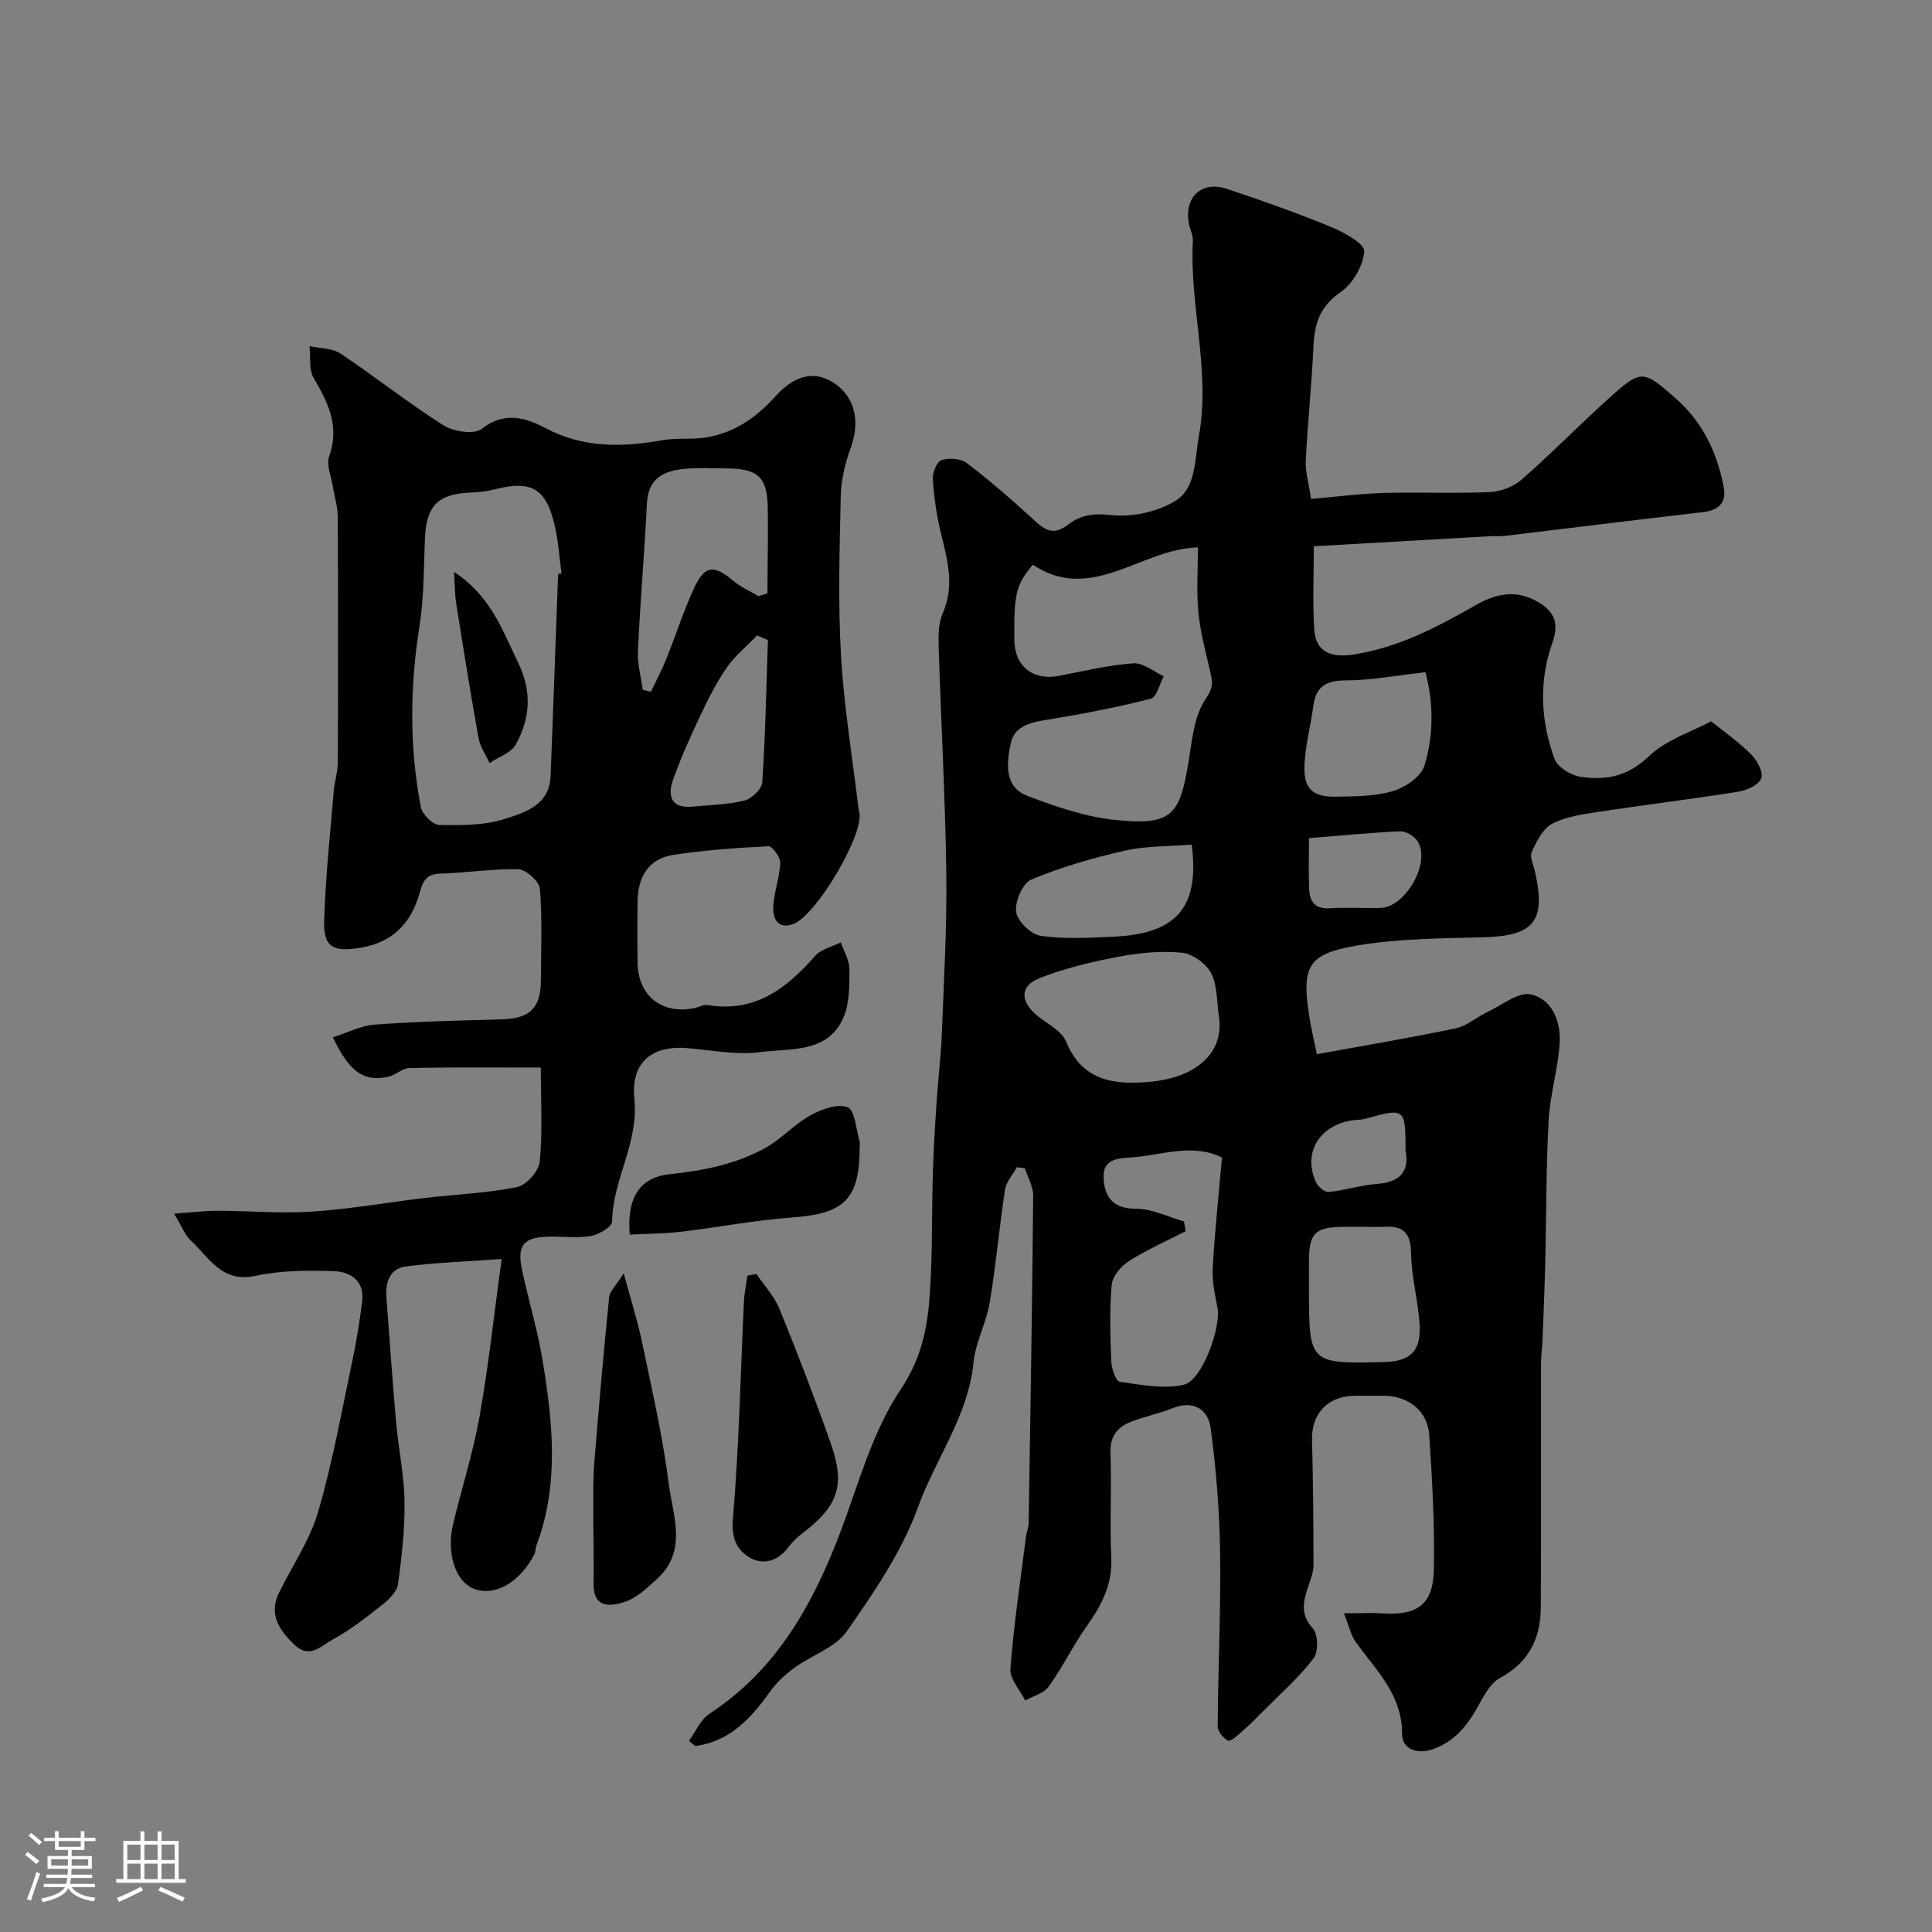
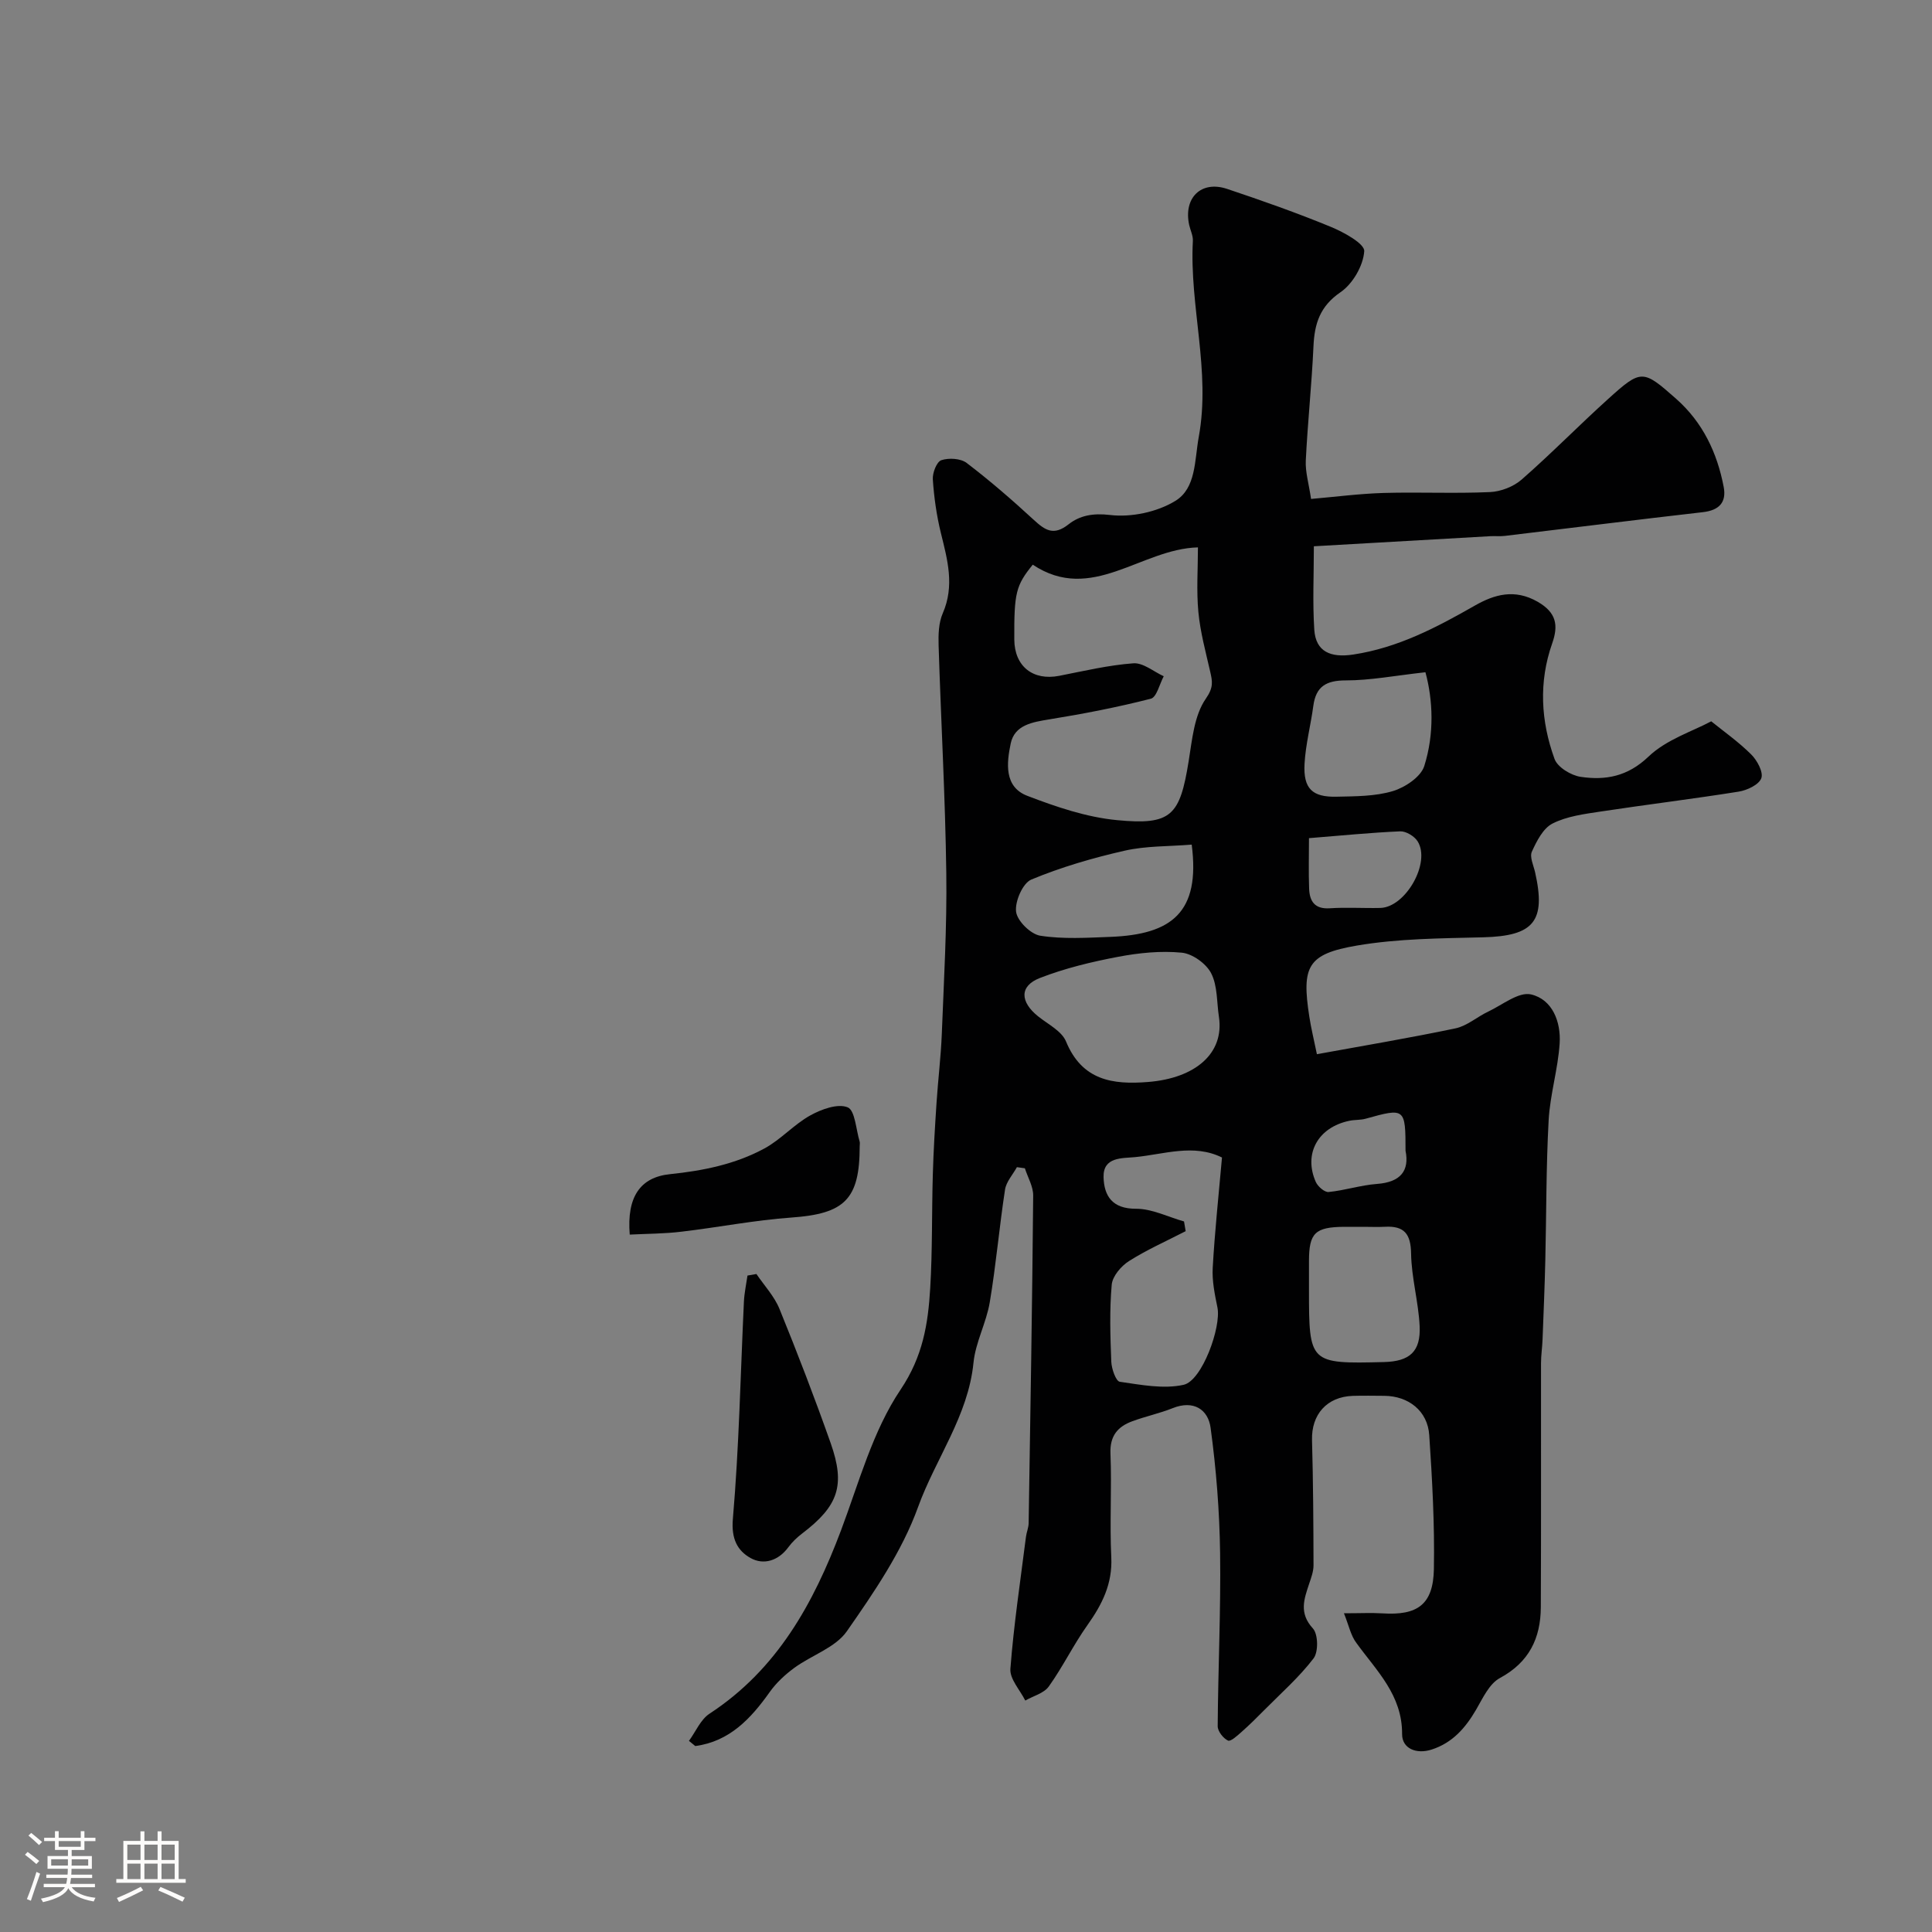
<svg xmlns="http://www.w3.org/2000/svg" enable-background="new 0 0 400 400" viewBox="0 0 400 400">
  <rect x="0" y="0" width="400" height="400" fill="#808080" stroke="none" />
  <path d="m5.17 384 .55-.58c.85.61 1.65 1.24 2.4 1.87l-.59.64c-.83-.73-1.62-1.38-2.36-1.93m1.22 9.53-.82-.34c.71-1.76 1.37-3.64 1.98-5.63.24.13.5.25.76.36-.6 1.67-1.24 3.54-1.92 5.61m-.5-13.5.57-.54c.56.44 1.31 1.06 2.26 1.87l-.64.64c-.68-.66-1.41-1.32-2.19-1.97m3.25.46h2.24v-1.36h.77v1.36h4.57v-1.36h.76v1.36h2.28v.69h-2.28v1.84h-2.64v1.26h4.18v2.64h-4.21c0 .45-.02.86-.05 1.21h4.32v.69h-4.38c-.04.34-.1.75-.19 1.22h5.15v.69h-4.82c.87 1.19 2.51 1.92 4.93 2.19-.17.31-.3.57-.37.76-2.77-.49-4.52-1.41-5.26-2.76-.56 1.26-2.3 2.23-5.24 2.9-.12-.24-.26-.48-.43-.72 2.73-.55 4.38-1.34 4.96-2.38h-4.38v-.69h4.65c.1-.38.17-.79.21-1.22h-4.32v-.69h4.4c.03-.34.05-.75.05-1.21h-4.2v-2.64h4.23v-1.26h-2.69v-1.84h-2.24zm1.46 4.46v1.29h3.45c.01-.4.02-.57.01-.53v-.32-.45h-3.46zm1.55-2.59h4.57v-1.19h-4.57zm6.11 2.59h-3.42v.77c-.01.19-.01.37-.02.53h3.44v-1.29z" fill="#fcfbfa" />
  <path d="m32.63 379.16h.82v1.98h3.54v7.89h1.46v.78h-14.37v-.78h1.46v-7.89h3.54v-1.98h.82v1.98h2.73zm-3.49 11.48.5.73c-1.61.82-3.28 1.63-5 2.41-.13-.27-.28-.55-.44-.82 1.75-.72 3.4-1.49 4.94-2.32m-2.78-5.55h2.73v-3.18h-2.73zm0 3.95h2.73v-3.2h-2.73zm3.54-3.95h2.73v-3.18h-2.73zm0 3.95h2.73v-3.2h-2.73zm7.89 4.68c-1.84-.92-3.51-1.7-5.02-2.32l.45-.73c1.89.8 3.57 1.55 5.04 2.23zm-1.62-11.81h-2.73v3.18h2.73zm-2.73 7.13h2.73v-3.2h-2.73z" fill="#fcfbfa" />
  <g fill="#010102">
    <path d="m278.25 334.01c3.38 0 5.69-.12 7.98.02 7.25.47 10.5-1.83 10.64-9.14.17-9.25-.34-18.52-.96-27.76-.33-5.02-4.3-8.11-9.32-8.14-2.17-.01-4.33-.06-6.5.01-5.39.18-8.6 3.87-8.45 9.17.24 8.64.29 17.29.31 25.93 0 1.25-.48 2.54-.89 3.76-1.06 3.2-2.17 6.1.76 9.29 1.1 1.2 1.16 4.86.14 6.2-2.98 3.9-6.74 7.21-10.22 10.72-1.51 1.53-3.04 3.05-4.65 4.47-.88.78-2.29 2.09-2.84 1.83-.99-.46-2.14-1.93-2.14-2.97.08-11.95.66-23.9.5-35.85-.12-8.66-.8-17.36-1.97-25.95-.51-3.77-3.51-5.79-7.84-4.06-2.7 1.08-5.59 1.69-8.33 2.7-3.05 1.11-4.71 3.03-4.56 6.7.29 7.15-.18 14.34.17 21.49.26 5.49-1.9 9.75-4.93 14.02-2.9 4.08-5.1 8.65-8.01 12.72-1.01 1.41-3.21 1.96-4.87 2.91-1.09-2.19-3.24-4.47-3.08-6.57.7-9.13 2.07-18.21 3.22-27.3.12-.97.55-1.92.56-2.88.36-22.6.74-45.19.94-67.79.02-1.88-1.12-3.77-1.72-5.66-.55-.08-1.1-.16-1.65-.23-.85 1.55-2.21 3.01-2.46 4.65-1.19 7.75-1.86 15.59-3.16 23.32-.71 4.25-2.95 8.28-3.37 12.52-1.1 11.05-7.85 19.85-11.48 29.89-3.32 9.18-9.1 17.62-14.75 25.72-2.36 3.38-7.27 4.93-10.85 7.55-1.91 1.4-3.74 3.09-5.1 5.01-3.94 5.55-8.35 10.25-15.42 11.19-.44-.36-.87-.72-1.31-1.07 1.4-1.91 2.41-4.42 4.26-5.63 14.02-9.17 21.53-22.84 27.23-37.97 3.72-9.9 6.55-20.54 12.33-29.13 4.62-6.88 5.69-13.61 6.13-20.99.47-7.82.31-15.68.54-23.52.14-4.96.44-9.91.77-14.87.31-4.76.9-9.5 1.09-14.26.43-11.09 1.08-22.19.93-33.28-.21-15.7-1.1-31.4-1.59-47.1-.07-2.24-.01-4.72.86-6.71 2.48-5.7.98-11.07-.39-16.61-.89-3.63-1.42-7.38-1.67-11.11-.09-1.34.8-3.65 1.76-3.97 1.55-.52 4-.38 5.25.57 4.83 3.68 9.44 7.68 13.9 11.79 2.35 2.16 4.11 3.35 7.2.91 2.3-1.81 5.02-2.35 8.56-1.93 4.41.53 9.77-.6 13.55-2.92 4.31-2.64 3.95-8.36 4.84-13.24 2.51-13.69-1.95-27.03-1.22-40.58.06-1.08-.51-2.19-.76-3.29-1.23-5.63 2.47-9.28 7.85-7.48 7.23 2.42 14.44 4.96 21.48 7.86 2.69 1.11 7.01 3.48 6.91 5.04-.2 2.99-2.37 6.75-4.9 8.48-4.28 2.93-5.4 6.52-5.61 11.21-.36 7.88-1.2 15.75-1.59 23.63-.12 2.36.62 4.77 1.09 7.97 4.98-.43 10.01-1.09 15.05-1.24 7.33-.21 14.67.15 21.99-.18 2.25-.1 4.88-1.12 6.56-2.59 6.13-5.36 11.83-11.2 17.88-16.66 6.9-6.24 7.21-6.16 14.13-.04 5.48 4.85 8.47 11.14 9.82 18.21.62 3.24-.97 4.86-4.32 5.24-13.67 1.56-27.31 3.28-40.97 4.91-.99.12-2 .01-3 .06-12 .68-24.01 1.37-36.56 2.09 0 5.94-.28 11.63.09 17.28.3 4.55 3.38 5.84 8.04 5.14 9.27-1.4 17.25-5.6 25.22-10.15 4.01-2.29 8.22-3.52 12.99-.78 3.91 2.25 4.31 4.9 3.01 8.6-2.83 8.03-2.36 16.12.48 23.94.62 1.72 3.42 3.42 5.43 3.71 5.13.75 9.7-.06 14.02-4.19 3.71-3.55 9.18-5.26 12.99-7.31 2.52 2.04 5.62 4.22 8.27 6.85 1.23 1.22 2.56 3.67 2.1 4.93-.49 1.35-2.94 2.5-4.69 2.78-9.52 1.52-19.1 2.68-28.64 4.13-3.37.51-6.93.97-9.89 2.47-1.95.98-3.29 3.64-4.28 5.82-.5 1.09.33 2.83.66 4.25 2.31 10.2-.27 13.22-10.76 13.49-8.73.22-17.58.25-26.14 1.71-10.25 1.75-11.45 4.32-9.84 14.72.37 2.41.96 4.78 1.57 7.77 9.57-1.75 19.17-3.35 28.69-5.35 2.4-.5 4.48-2.39 6.78-3.47 2.94-1.39 6.3-4.14 8.85-3.56 4.46 1.03 6.22 5.71 5.94 10.13-.34 5.34-1.99 10.6-2.28 15.94-.53 9.65-.46 19.33-.69 29-.13 5.46-.36 10.91-.57 16.36-.06 1.65-.32 3.29-.32 4.94-.02 16.83.04 33.66-.04 50.49-.03 6.43-2.42 11.42-8.49 14.69-2.19 1.18-3.54 4.19-4.92 6.56-2.2 3.77-4.88 6.84-9.17 8.23-3.22 1.05-6.16-.23-6.14-3.19.04-8.11-5.28-13.09-9.46-18.87-1.16-1.52-1.55-3.58-2.58-6.15zm-64.43-217.1c-3.5 4.32-3.87 5.84-3.82 15.49.03 5.55 3.86 8.59 9.31 7.52 5.09-1 10.19-2.21 15.34-2.59 2.02-.15 4.19 1.72 6.29 2.68-.87 1.61-1.46 4.34-2.67 4.65-6.91 1.77-13.94 3.13-20.98 4.27-3.55.58-7.24 1.15-8.04 5.03-.82 3.95-1.42 8.95 3.45 10.81 5.97 2.29 12.26 4.43 18.56 5.03 11.29 1.09 13.02-.94 14.84-12.21.72-4.45 1.14-9.46 3.55-12.93 1.64-2.36 1.37-3.57.9-5.64-.93-4.08-2.05-8.17-2.44-12.32-.42-4.43-.09-8.94-.09-13.37-11.83.31-22.01 11.7-34.2 3.58zm31.32 135.98c.11.67.23 1.34.34 2.01-3.93 2.03-8.01 3.83-11.73 6.19-1.63 1.03-3.42 3.13-3.58 4.89-.47 5.28-.3 10.64-.09 15.95.06 1.47.96 4.04 1.76 4.15 4.38.63 9.04 1.55 13.21.63 3.83-.84 7.83-11.97 7.01-16-.55-2.7-1.14-5.51-.98-8.23.43-7.59 1.24-15.15 1.92-22.83-5.85-2.9-11.96-.67-18-.08-2.65.26-6.62-.09-6.52 4.13.1 3.89 1.79 6.58 6.72 6.56 3.31-.01 6.62 1.69 9.94 2.63zm7.23-42.33c-.47-3.05-.27-6.44-1.61-9.05-1.03-2.01-3.88-4.06-6.1-4.27-4.34-.42-8.87.04-13.18.86-5.49 1.04-11.02 2.37-16.2 4.39-4.25 1.66-4.1 4.94-.33 7.95 2.04 1.63 4.87 3.03 5.76 5.19 3.32 8.05 9.63 8.98 17.01 8.38 9.81-.79 15.76-5.95 14.65-13.45zm29.9 43.44c-1.33 0-2.66-.01-3.98 0-6.01.05-7.27 1.27-7.28 7.07v5.97c0 15.24.1 15.34 15.5 14.96 5.35-.13 7.67-2.16 7.41-7.48-.25-5.02-1.69-9.99-1.77-14.99-.06-4.09-1.44-5.75-5.39-5.54-1.5.08-3 .01-4.49.01zm12.85-114.82c-6.38.71-11.43 1.69-16.48 1.69-4.06 0-6.19 1.24-6.73 5.27-.54 4.02-1.6 7.99-1.82 12.02-.27 5.11 1.59 6.9 6.61 6.79 3.91-.09 7.99-.06 11.67-1.16 2.53-.76 5.8-2.94 6.51-5.19 2.12-6.72 1.79-13.72.24-19.42zm-48.39 35.69c-4.81.39-9.46.25-13.86 1.25-6.57 1.49-13.13 3.4-19.34 5.98-1.78.74-3.43 4.53-3.16 6.67.24 1.91 3.03 4.65 5.01 4.96 4.74.74 9.67.42 14.52.24 12.66-.49 18.65-5.03 16.83-19.1zm24.28-1.34c0 3.53-.1 7 .03 10.46.1 2.59 1.14 4.26 4.26 4.06 3.48-.23 6.98.01 10.47-.07 5.24-.12 10.51-9.38 7.73-13.8-.67-1.06-2.41-2.11-3.61-2.06-6.06.26-12.11.87-18.88 1.41zm19.99 64.71c0-8.84-.1-8.9-8.23-6.63-1.09.31-2.29.2-3.41.44-6.47 1.34-9.53 6.8-6.94 12.66.42.94 1.82 2.17 2.66 2.08 3.36-.33 6.65-1.42 10.01-1.67 4.93-.36 6.74-2.77 5.91-6.88z" />
-     <path d="m36.04 251.27c3.73-.26 6.43-.6 9.13-.59 6.48.01 12.99.6 19.44.17 7.83-.52 15.6-1.91 23.4-2.83 6.35-.75 12.8-.98 19.04-2.25 1.92-.39 4.51-3.31 4.7-5.27.6-6.26.22-12.62.22-19.47-9.3 0-18.25-.09-27.19.09-1.48.03-2.87 1.49-4.41 1.82-5.05 1.08-8-.97-11.46-8.17 2.96-.94 5.77-2.43 8.68-2.64 8.75-.64 17.52-.84 26.29-1.09 5.79-.17 8.07-2.28 8.1-8.01.04-6.35.3-12.72-.2-19.03-.12-1.52-2.86-3.98-4.44-4.02-5.4-.15-10.83.75-16.26.9-2.81.07-3.52 1.59-4.14 3.81-1.75 6.29-5.43 10.38-12.3 11.53-5.42.91-7.67.04-7.53-5.39.25-9.04 1.25-18.06 1.99-27.09.16-1.94.83-3.86.84-5.79.07-17 .08-34-.01-51-.01-2.08-.69-4.16-1.02-6.24-.33-2.09-1.39-4.46-.76-6.22 2.22-6.21-.19-11.09-3.2-16.21-1.04-1.76-.62-4.39-.86-6.62 2.16.48 4.7.4 6.42 1.55 7.2 4.8 13.99 10.22 21.29 14.84 2.08 1.32 6.37 1.97 7.93.74 4.68-3.68 9.13-2.32 13.13-.19 7.96 4.23 16.03 4.01 24.45 2.52 2.75-.49 5.65-.1 8.43-.49 6.12-.85 10.81-4.12 14.91-8.68s8.36-5.2 12.2-2.53c4.24 2.94 5.24 7.95 3.27 13.33-1.15 3.16-1.98 6.62-2.05 9.96-.25 10.99-.58 22.03.05 32.99.61 10.61 2.37 21.15 3.63 31.72.04.32.16.64.2.96.69 4.86-9.04 21.22-13.72 22.93-3.25 1.18-4.22-1.2-4.13-3.5.12-3.06 1.31-6.07 1.44-9.13.05-1.18-1.63-3.5-2.43-3.47-6.53.31-13.08.8-19.55 1.75-5.35.78-7.52 4.65-7.57 9.8-.04 4.17-.05 8.33 0 12.5.08 6.85 4.95 10.79 11.68 9.48.95-.18 1.94-.8 2.82-.66 9.76 1.64 16.32-3.38 22.27-10.17 1.23-1.41 3.53-1.89 5.33-2.8.63 1.87 1.78 3.74 1.78 5.6-.01 3.36.04 7.06-1.27 10.02-3.27 7.39-10.91 6.27-17.07 7.09-4.97.66-10.18-.39-15.27-.82-6.93-.59-11.71 2.67-10.92 10.45.93 9.23-4.5 16.75-4.61 25.48-.01 1.05-2.71 2.66-4.35 2.96-2.74.49-5.64.11-8.48.14-5.47.06-6.93 1.71-5.82 6.9 1.36 6.36 3.27 12.62 4.31 19.03 2.07 12.7 3.39 25.47-1.32 37.97-.23.61-.16 1.35-.46 1.92-2.99 5.74-8.06 8.67-12.3 7.16-3.98-1.42-5.98-7.31-4.47-13.6 1.79-7.42 4.13-14.74 5.46-22.24 1.85-10.41 2.97-20.95 4.56-32.51-7.52.55-13.74.74-19.88 1.55-3.25.43-4.23 3.25-3.98 6.38.67 8.7 1.26 17.41 2.03 26.1.48 5.38 1.65 10.74 1.72 16.11.08 5.71-.56 11.47-1.34 17.15-.21 1.55-1.82 3.16-3.19 4.24-3.33 2.63-6.71 5.3-10.41 7.3-2.24 1.21-4.72 4.06-7.82 1.07-3.17-3.06-5.45-6.28-3.19-10.87 2.73-5.55 6.36-10.84 8.07-16.69 3-10.28 4.88-20.9 7.11-31.4.85-3.98 1.46-8.01 2-12.04.58-4.32-2.36-6.26-5.84-6.38-5.4-.19-10.98-.17-16.22.97-7.11 1.54-9.67-3.91-13.55-7.44-1.04-.98-1.55-2.49-3.33-5.44zm79.51-132.48c.24-.01.47-.01.71-.02-.44-3.24-.64-6.53-1.35-9.7-1.8-8.02-4.83-9.74-12.72-7.7-1.57.4-3.22.55-4.85.62-6.64.28-9.05 2.7-9.35 9.32-.28 6.09-.18 12.24-1.13 18.23-1.99 12.59-2.14 25.1.28 37.58.29 1.48 2.47 3.66 3.82 3.68 4.56.09 9.37.1 13.63-1.27 4.08-1.31 9.15-2.85 9.39-8.72.57-14.01 1.05-28.02 1.57-42.02zm17.53 24.04c.56.13 1.13.26 1.69.39 1.08-2.28 2.27-4.52 3.21-6.86 1.94-4.81 3.51-9.79 5.68-14.5 2.24-4.86 4.12-5 8.16-1.61 1.54 1.29 3.46 2.14 5.2 3.19.62-.2 1.24-.39 1.86-.59.04-5.84.16-11.67.08-17.51-.09-6.59-1.98-8.34-8.66-8.36-2.66-.01-5.33-.16-7.98.04-4.5.33-8.11 1.66-8.38 7.23-.51 10.17-1.39 20.33-1.87 30.51-.12 2.68.65 5.39 1.01 8.07zm25.91-10.31c-.75-.32-1.5-.64-2.25-.96-2.13 2.21-4.57 4.21-6.3 6.7-2.13 3.06-3.82 6.46-5.42 9.84-2.06 4.37-4.06 8.78-5.67 13.33-1.2 3.38-.39 6.02 4.1 5.57 3.58-.36 7.25-.4 10.7-1.26 1.5-.37 3.58-2.39 3.67-3.77.65-9.8.83-19.63 1.17-29.45z" />
    <path d="m156.61 263.77c1.62 2.39 3.7 4.6 4.77 7.22 3.74 9.18 7.3 18.44 10.6 27.79 3.1 8.78 1.57 13.03-5.91 18.72-1.05.8-2.05 1.75-2.83 2.81-2.08 2.84-5.14 3.78-7.85 2.26-2.7-1.51-4.01-3.96-3.66-8.06 1.29-14.96 1.58-30.01 2.29-45.03.09-1.8.48-3.59.74-5.39.62-.12 1.23-.22 1.85-.32z" />
-     <path d="m129.13 263.62c1.55 5.76 2.92 10.01 3.82 14.35 2.01 9.7 4.26 19.38 5.5 29.19.84 6.61 3.99 13.97-2.47 19.78-2.01 1.81-4.14 3.9-6.59 4.7-2.86.94-6.57 1.48-6.49-3.75.08-4.85-.07-9.7-.06-14.56.01-3.48-.08-6.98.2-10.44.92-11.43 1.92-22.86 3.07-34.28.11-1.22 1.36-2.34 3.02-4.99z" />
    <path d="m130.38 255.61c-.64-7.75 2.13-11.87 8.32-12.51 6.87-.71 13.52-2.05 19.56-5.32 3.4-1.84 6.1-4.96 9.49-6.84 2.3-1.28 5.7-2.52 7.75-1.68 1.53.62 1.72 4.59 2.48 7.08.09.3.01.66.01.99 0 11.01-3.14 13.97-14.14 14.75-7.62.54-15.18 2.04-22.78 2.93-3.55.43-7.16.42-10.69.6z" />
-     <path d="m94 118.41c7.55 4.91 9.97 11.97 13.24 18.71 2.96 6.08 2.53 11.56-.43 17-.96 1.76-3.6 2.59-5.46 3.85-.78-1.73-1.96-3.39-2.28-5.2-1.67-9.29-3.15-18.61-4.63-27.93-.29-1.84-.26-3.73-.44-6.43z" />
  </g>
</svg>